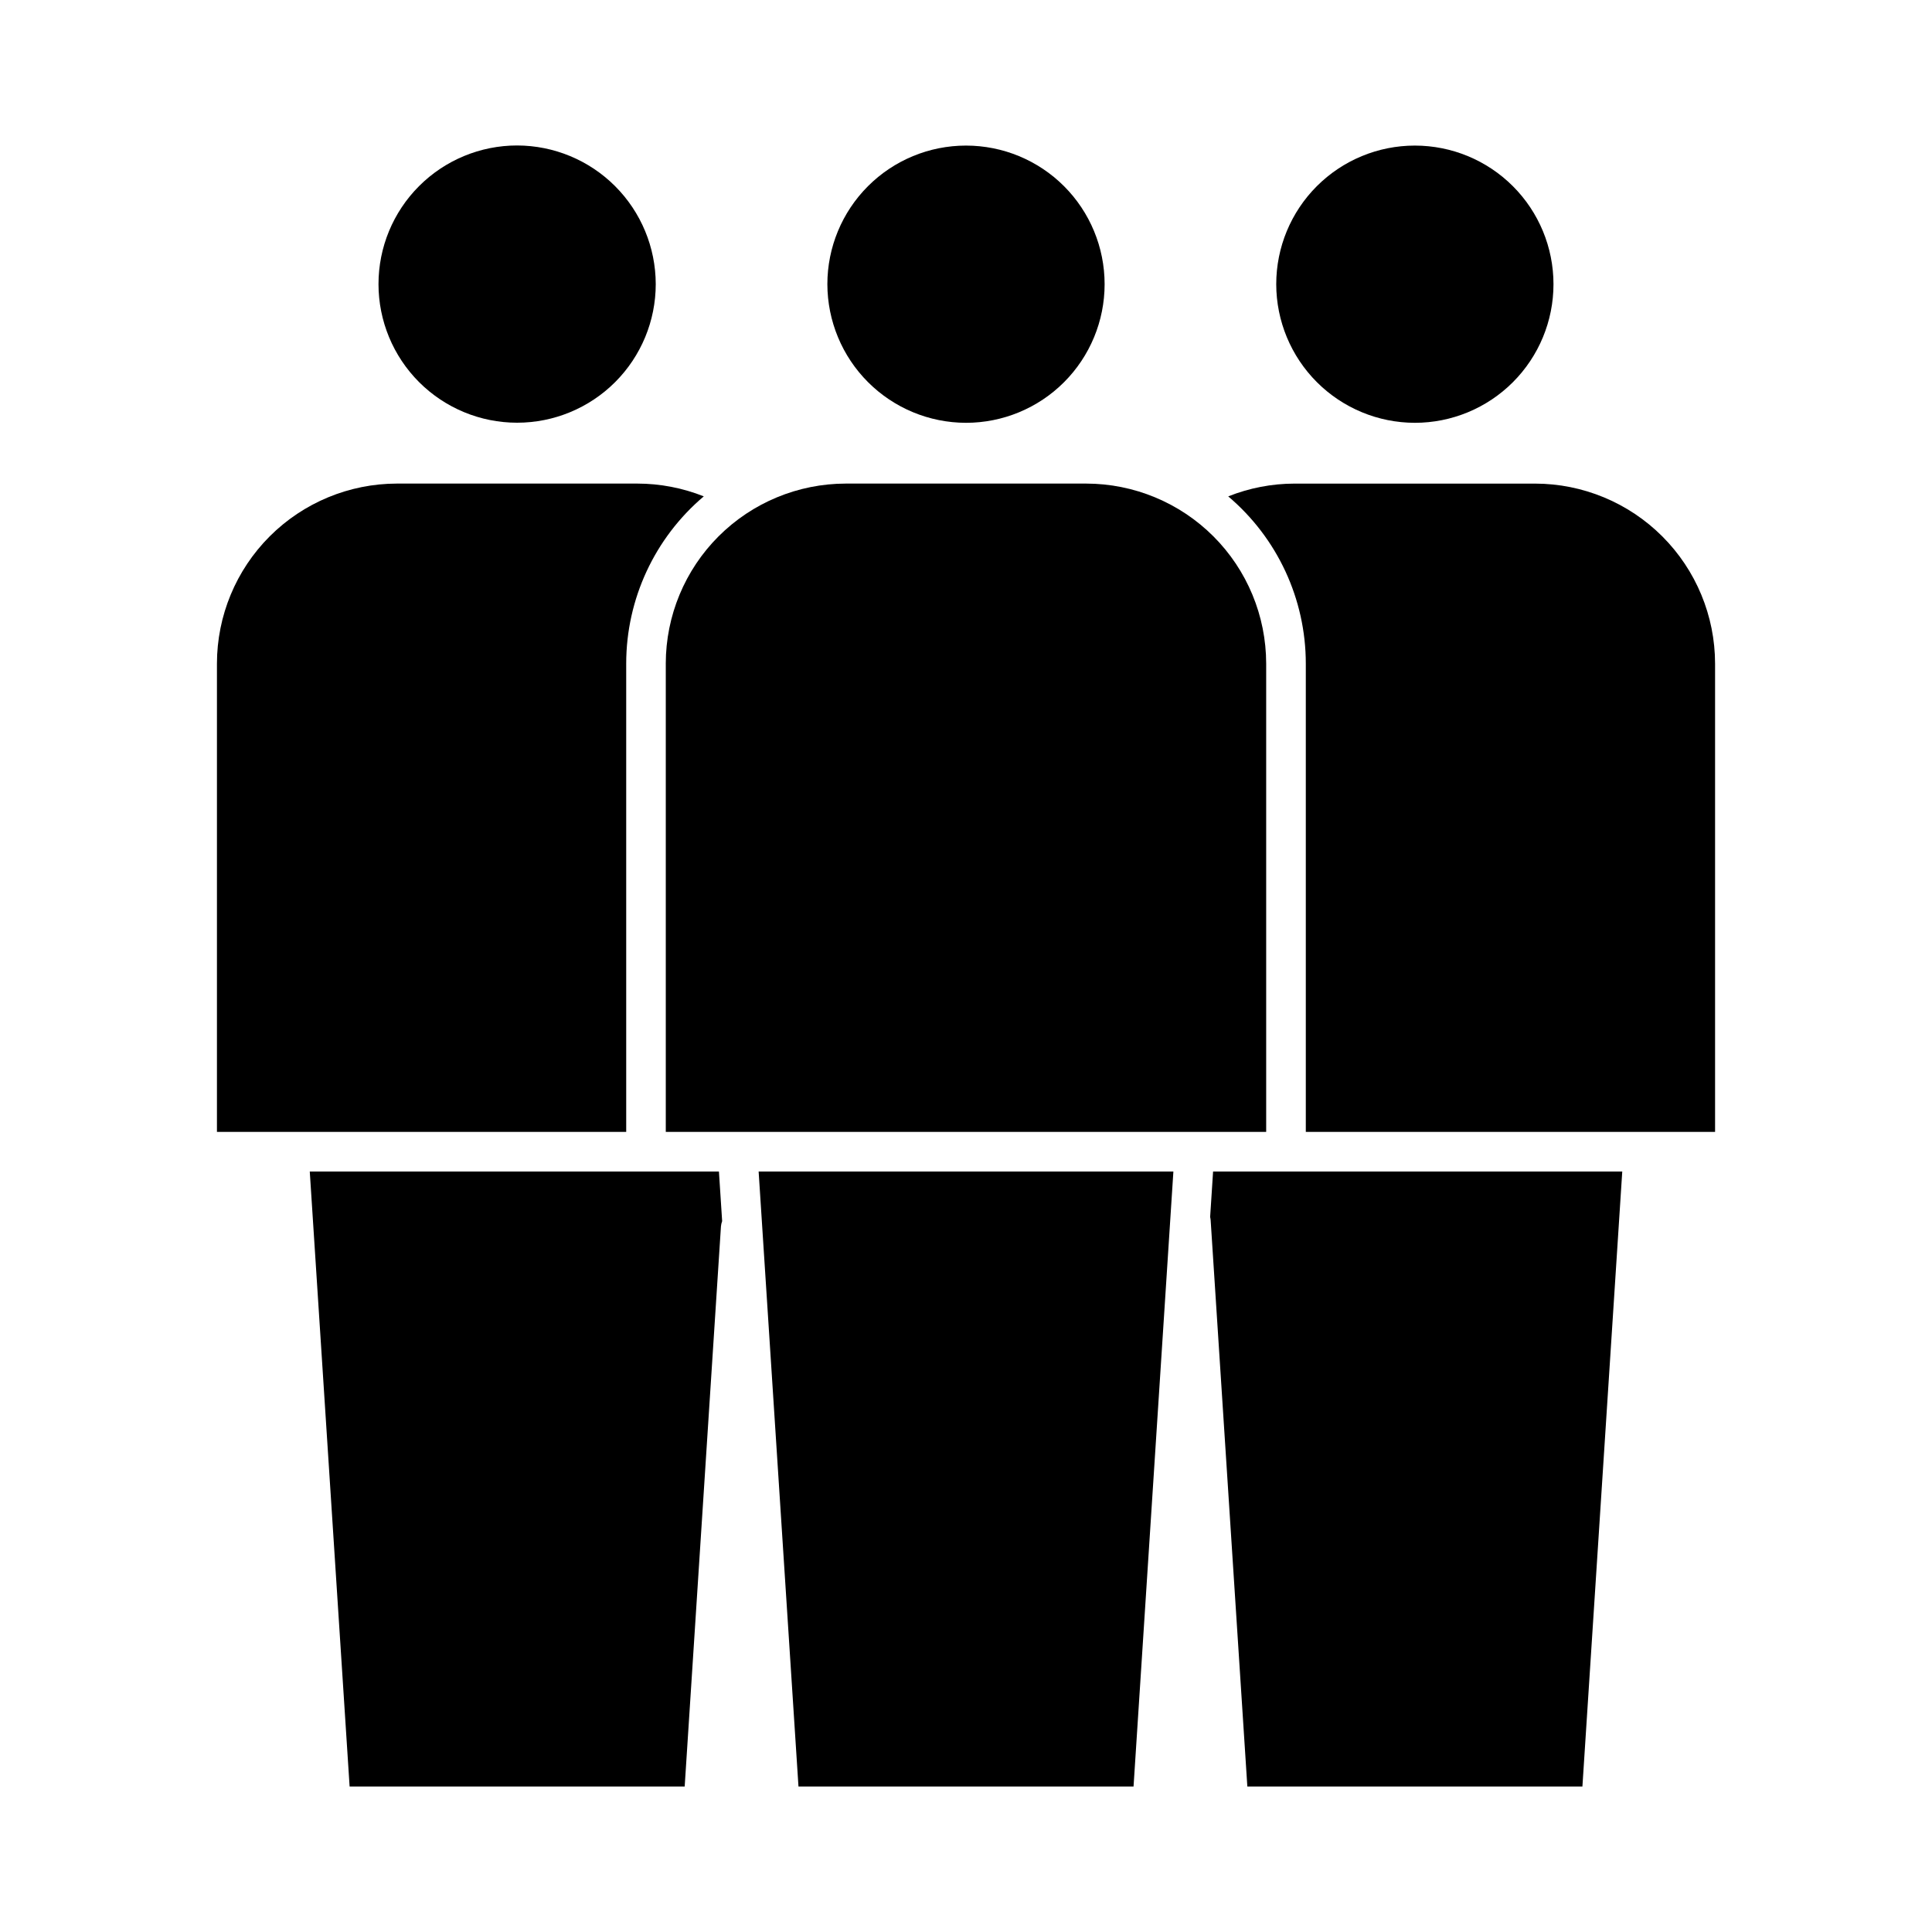
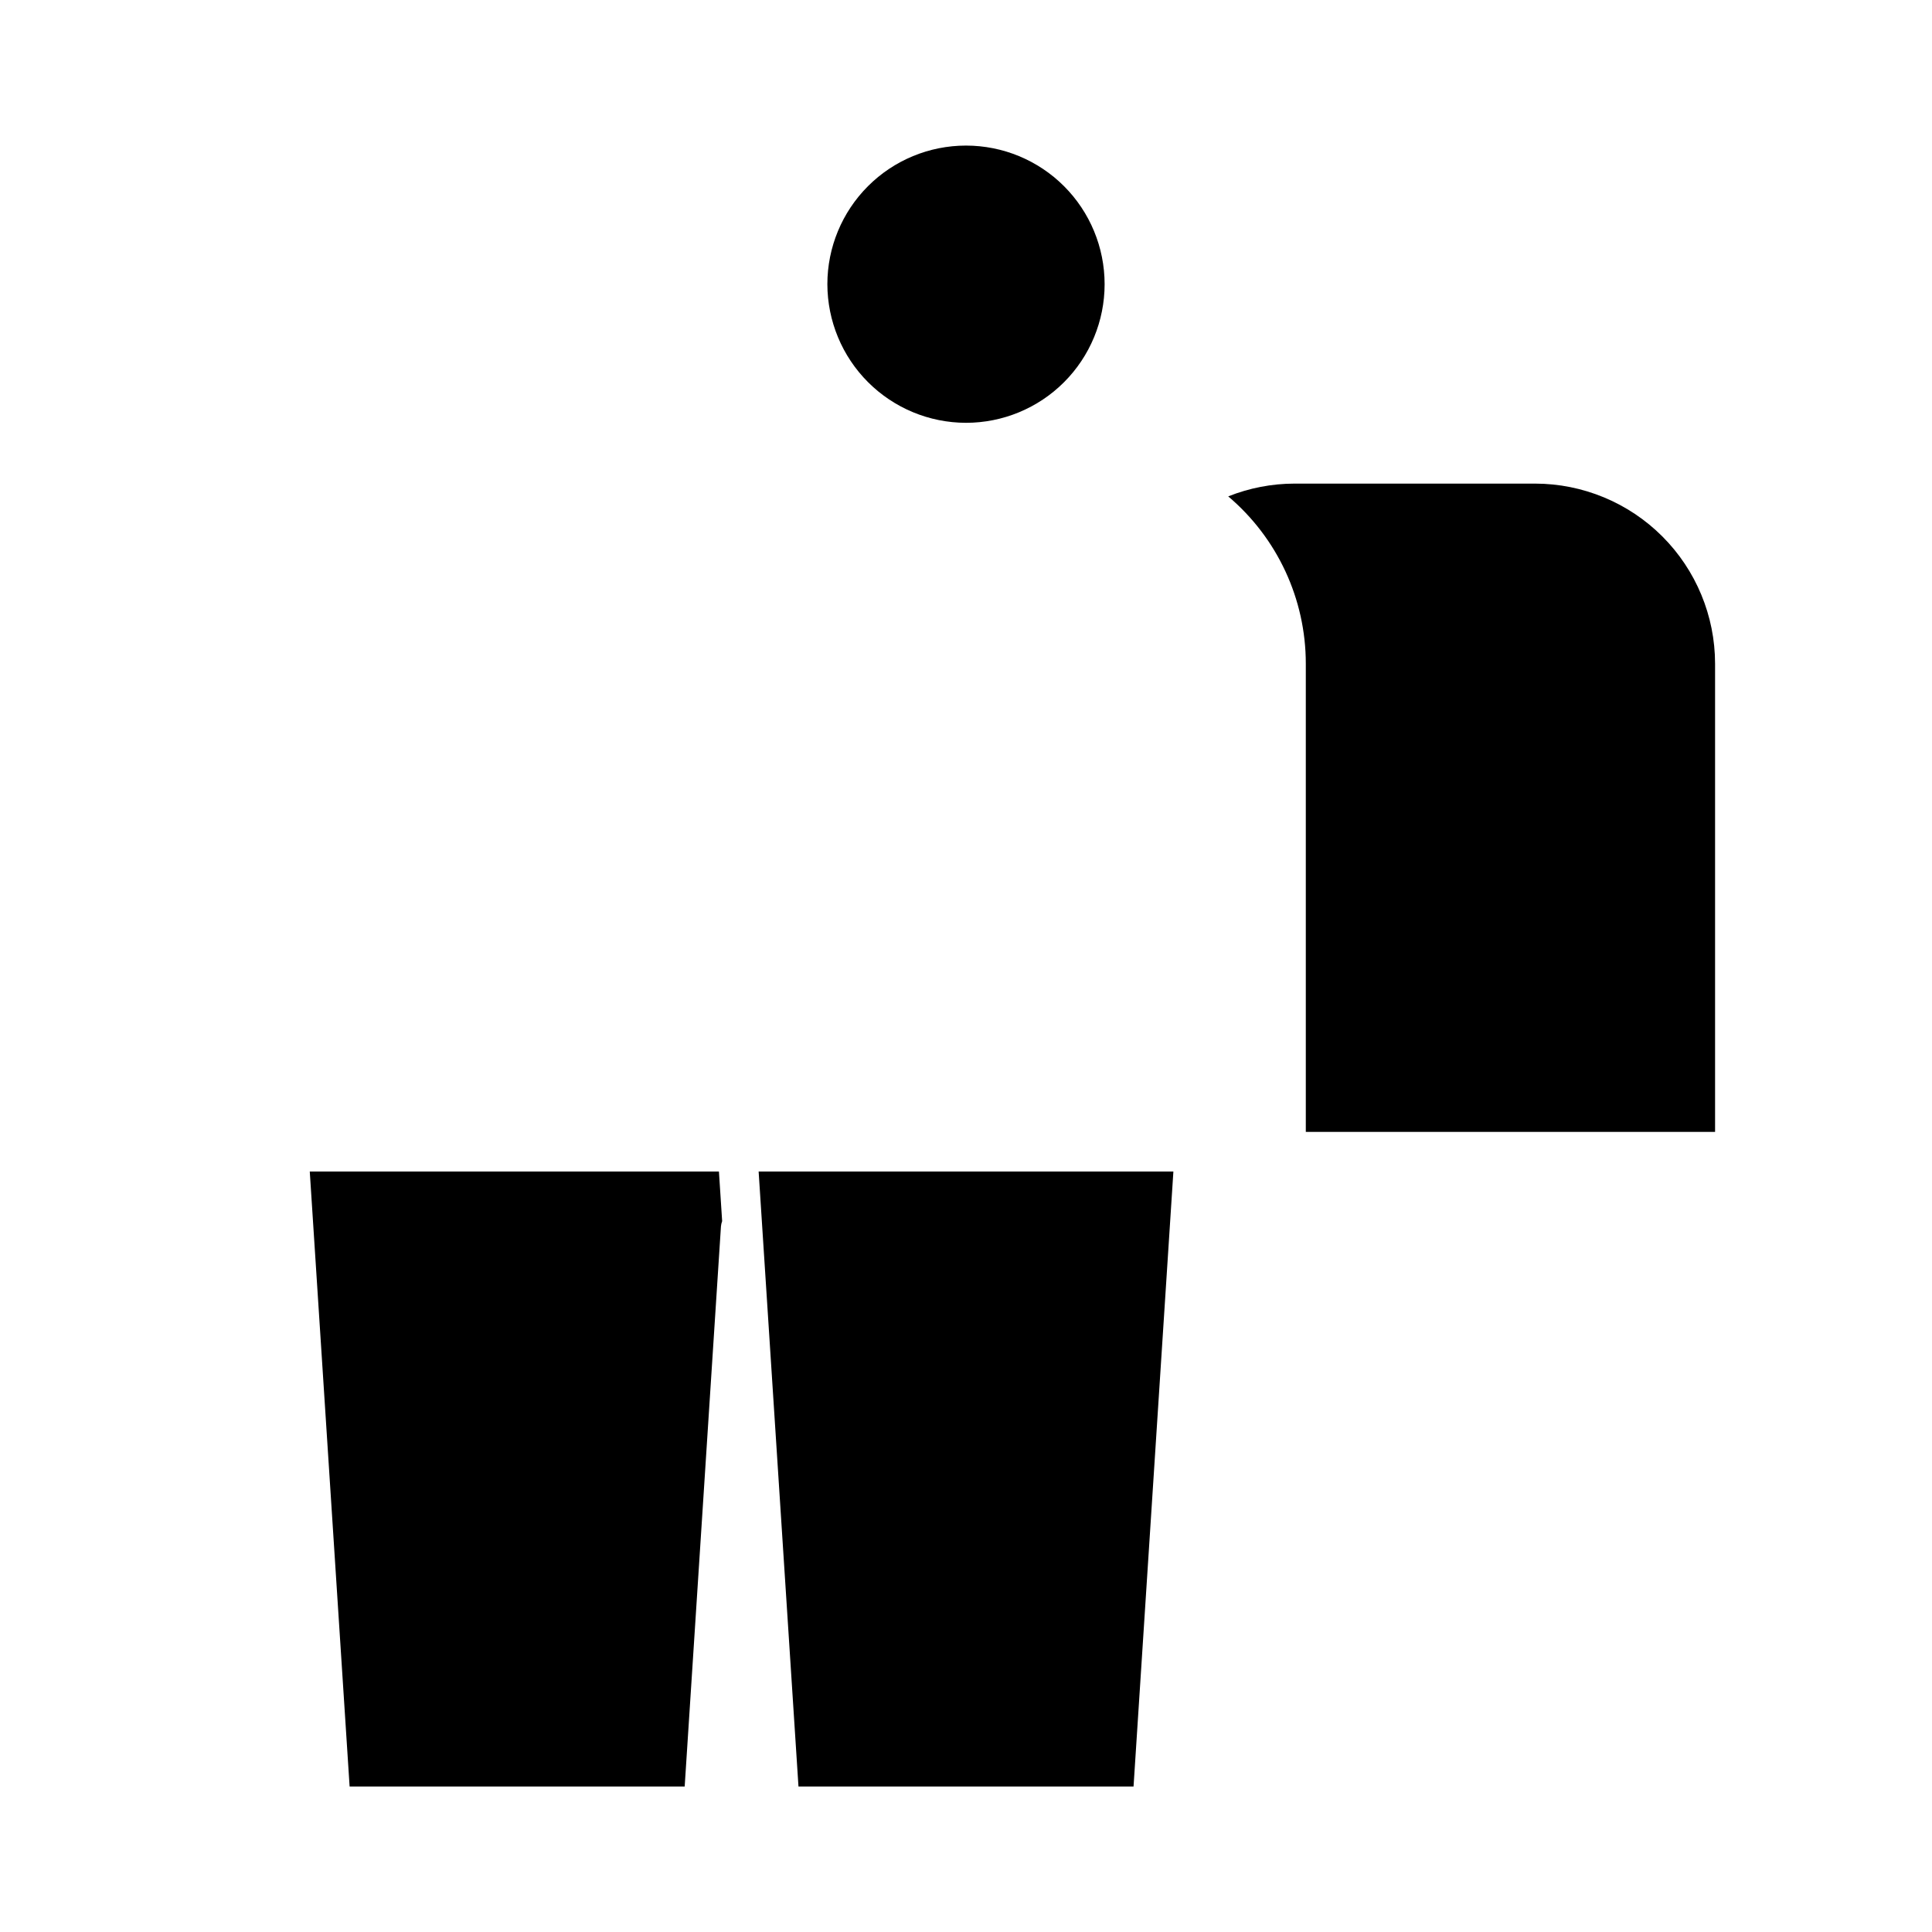
<svg xmlns="http://www.w3.org/2000/svg" fill="#000000" width="800px" height="800px" version="1.1" viewBox="144 144 512 512">
  <g>
    <path d="m400 256.05c9.742 0 19.086-3.867 25.977-10.758 6.887-6.891 10.758-16.234 10.758-25.977 0-9.742-3.871-19.086-10.758-25.977-6.891-6.891-16.234-10.758-25.977-10.758-9.746 0-19.09 3.867-25.977 10.758-6.891 6.891-10.762 16.234-10.762 25.977 0.016 9.738 3.891 19.074 10.777 25.961 6.887 6.887 16.223 10.762 25.961 10.773z" />
-     <path d="m281.04 182.55c-9.742 0-19.086 3.871-25.977 10.762-6.887 6.887-10.758 16.23-10.758 25.977 0 9.742 3.871 19.086 10.758 25.977 6.891 6.887 16.234 10.758 25.977 10.758 9.742 0 19.086-3.871 25.977-10.758 6.891-6.891 10.762-16.234 10.762-25.977-0.016-9.738-3.891-19.074-10.777-25.961-6.887-6.887-16.223-10.762-25.961-10.777z" />
-     <path d="m465.48 454.46-0.781 12.059v0.004c0.066 0.266 0.109 0.539 0.133 0.812l9.727 150.11h88.797l10.559-162.98z" />
-     <path d="m320.44 319.85v124.11h159.11v-124.11c-0.016-12.645-5.043-24.77-13.984-33.711-8.941-8.938-21.066-13.969-33.711-13.984h-63.723c-12.645 0.016-24.77 5.047-33.711 13.984-8.938 8.941-13.969 21.066-13.984 33.711z" />
    <path d="m550.82 272.16h-63.727c-6.027 0.004-12 1.156-17.602 3.387 13.035 11.031 20.555 27.234 20.562 44.309v124.11h108.46v-124.11c-0.016-12.645-5.047-24.77-13.988-33.711-8.941-8.938-21.062-13.969-33.707-13.984z" />
    <path d="m365.85 454.46h-20.805l10.559 162.98h88.797l10.559-162.98z" />
    <path d="m315.2 454.46h-89.109l10.559 162.98h88.797l9.613-148.43c0.043-0.477 0.148-0.949 0.316-1.398l-0.852-13.148z" />
-     <path d="m309.95 319.85c0.008-17.074 7.527-33.277 20.562-44.309-5.602-2.231-11.574-3.379-17.602-3.387h-63.727c-12.645 0.016-24.766 5.047-33.707 13.984-8.941 8.941-13.973 21.066-13.984 33.711v124.11h108.46z" />
-     <path d="m518.95 256.05c9.742 0 19.086-3.867 25.977-10.758 6.891-6.891 10.762-16.234 10.762-25.977 0-9.742-3.871-19.086-10.762-25.977-6.891-6.891-16.234-10.758-25.977-10.758s-19.086 3.867-25.977 10.758c-6.891 6.891-10.758 16.234-10.758 25.977 0.012 9.738 3.887 19.074 10.773 25.961 6.887 6.887 16.223 10.762 25.961 10.773z" />
  </g>
</svg>